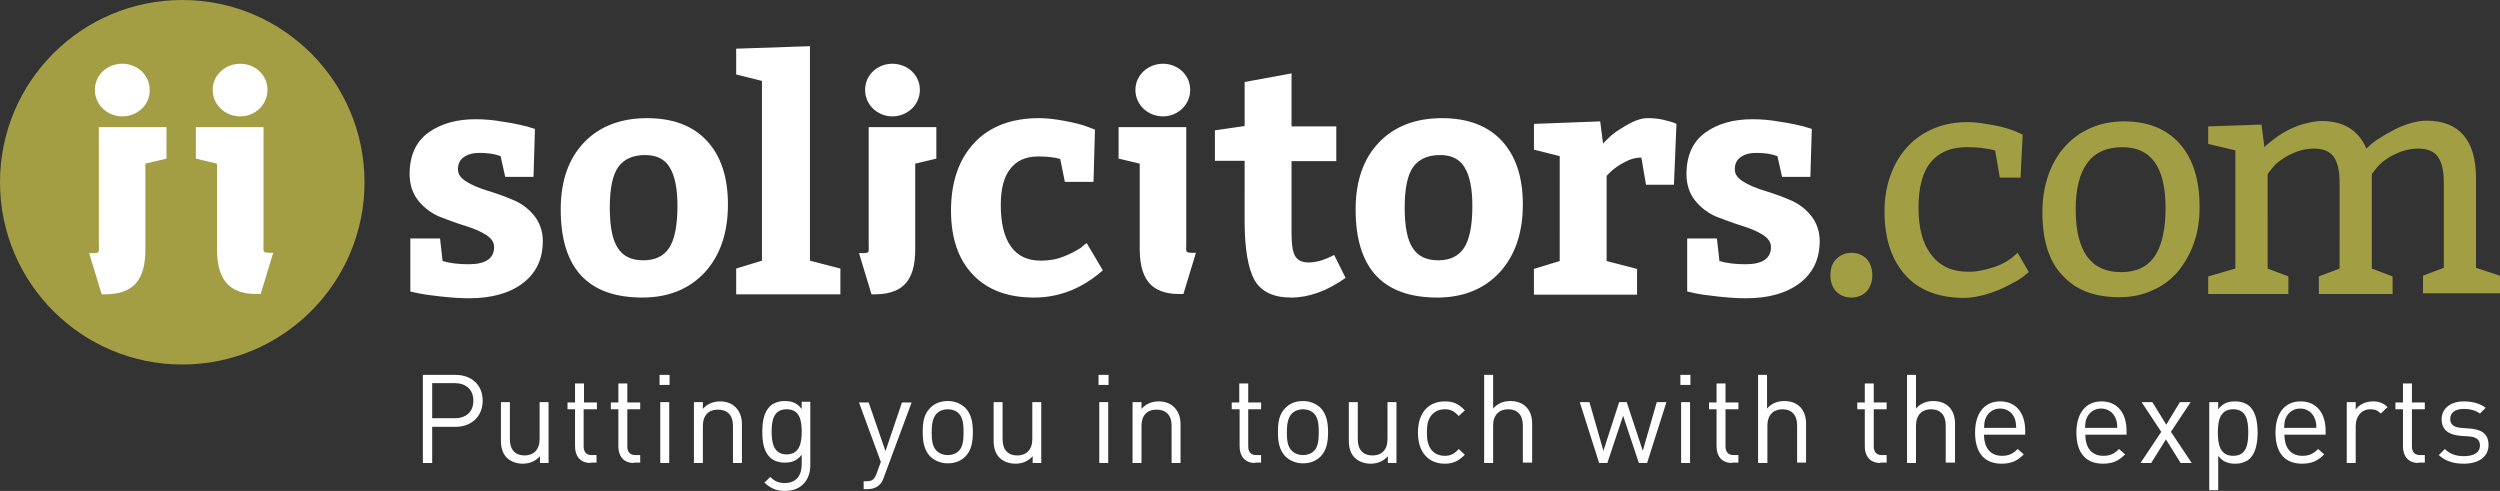
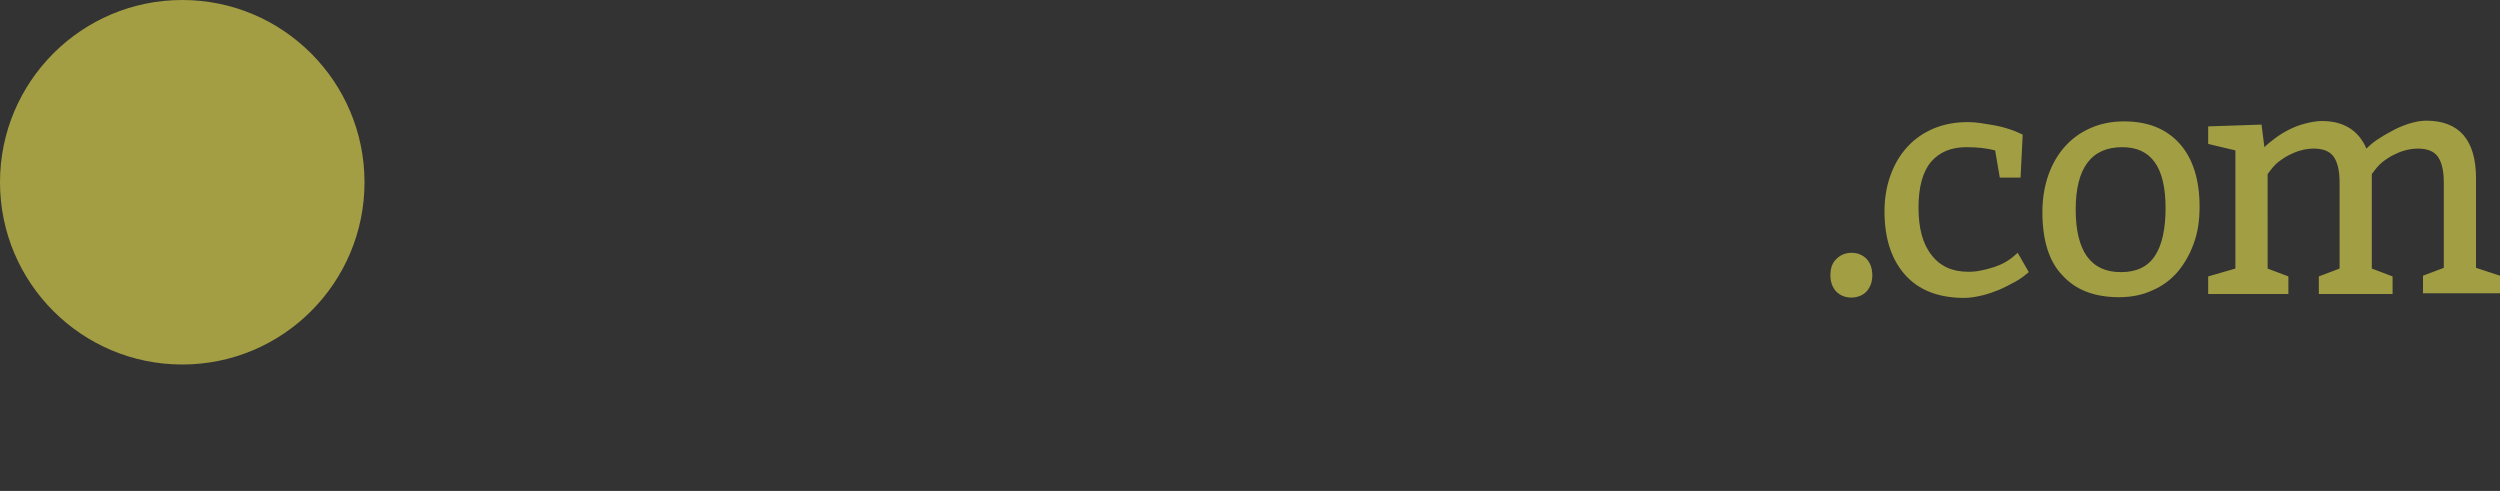
<svg xmlns="http://www.w3.org/2000/svg" viewBox="0 0 698.2 137.1">
  <rect x="0" y="0" width="698.2" height="137.1" fill="#333333" stroke="none" />
  <style>.st0{fill-rule:evenodd;clip-rule:evenodd;fill:#A39E44;} .st1{fill:#FFFFFF;} .st2{fill:#A29E44;} .st3{fill:#FFFFFF;}</style>
  <g id="Layer_1">
    <path class="st0" d="M101.8 50.9c0 28.1-22.8 50.9-50.9 50.9S0 79 0 50.9 22.8 0 50.9 0s50.9 22.8 50.9 50.9" />
-     <path class="st1" d="M127.2 119.2h-6.5v10.1h-2.6v-24.6h9.1c4.5 0 7.6 2.8 7.6 7.2s-3.1 7.3-7.6 7.3zM127 107h-6.3v9.8h6.3c3.1 0 5.2-1.7 5.2-4.9S130 107 127 107zM150.8 129.3v-1.9c-1.2 1.4-2.9 2.1-4.8 2.1-1.8 0-3.3-.6-4.4-1.6-1.2-1.2-1.7-2.8-1.7-4.8v-10.8h2.5v10.4c0 3 1.6 4.5 4.1 4.5s4.2-1.6 4.2-4.5v-10.4h2.5v17h-2.4zM164.9 129.3c-2.9 0-4.3-2-4.3-4.6v-10.4h-2.1v-1.9h2.1v-5.3h2.5v5.3h3.6v1.9H163v10.3c0 1.6.7 2.5 2.3 2.5h1.3v2.1h-1.7zM177 129.3c-2.9 0-4.3-2-4.3-4.6v-10.4h-2.1v-1.9h2.1v-5.3h2.5v5.3h3.6v1.9h-3.6v10.3c0 1.6.7 2.5 2.3 2.5h1.3v2.1H177zM184.2 107.5v-2.8h2.8v2.8h-2.8zm.2 21.8v-17h2.5v17h-2.5zM204.7 129.3v-10.4c0-3-1.6-4.5-4.2-4.5s-4.2 1.6-4.2 4.5v10.4h-2.5v-17h2.5v1.9c1.2-1.4 2.9-2.1 4.8-2.1 1.8 0 3.3.6 4.3 1.6 1.2 1.2 1.8 2.8 1.8 4.7v10.9h-2.5zM219.3 137.1c-2.6 0-4-.7-5.8-2.3l1.6-1.6c1.2 1.1 2.1 1.7 4.1 1.7 3.3 0 4.7-2.3 4.7-5.2V127c-1.4 1.8-2.9 2.2-4.8 2.2-1.7 0-3.2-.6-4.1-1.5-1.7-1.7-2.1-4.3-2.1-7.1s.4-5.4 2.1-7.1c.9-.9 2.4-1.5 4.1-1.5 1.9 0 3.4.4 4.8 2.2v-2h2.4v17.5c.1 4.3-2.5 7.4-7 7.4zm.4-22.8c-3.7 0-4.2 3.2-4.2 6.3s.6 6.3 4.2 6.3 4.2-3.2 4.2-6.3-.5-6.3-4.2-6.3zM246.8 133.4c-.3.9-.7 1.6-1.2 2-.9.9-2.1 1.2-3.3 1.2h-1.1v-2.2h.8c1.7 0 2.2-.6 2.8-2.1l1.2-3.3-6.1-16.6h2.7l4.7 13.6 4.6-13.6h2.7l-7.8 21zM269.6 127.5c-1.2 1.2-2.8 1.9-4.9 1.9-2.1 0-3.7-.8-4.9-1.9-1.7-1.8-2.1-4.1-2.1-6.8s.3-5 2.1-6.8c1.2-1.2 2.8-1.9 4.9-1.9 2.1 0 3.7.8 4.9 1.9 1.7 1.8 2.1 4.1 2.1 6.8s-.4 5.1-2.1 6.8zm-1.8-12c-.8-.8-1.9-1.2-3.1-1.2s-2.3.4-3.1 1.2c-1.2 1.2-1.4 3.3-1.4 5.2s.1 4 1.4 5.2c.8.8 1.9 1.2 3.1 1.2s2.3-.4 3.1-1.2c1.2-1.2 1.3-3.3 1.3-5.2s-.1-3.9-1.3-5.2zM288.4 129.3v-1.9c-1.2 1.4-2.9 2.1-4.8 2.1-1.8 0-3.3-.6-4.4-1.6-1.2-1.2-1.7-2.8-1.7-4.8v-10.8h2.5v10.4c0 3 1.6 4.5 4.1 4.5s4.2-1.6 4.2-4.5v-10.4h2.5v17h-2.4zM306.8 107.5v-2.8h2.8v2.8h-2.8zm.2 21.8v-17h2.5v17H307zM327.2 129.3v-10.4c0-3-1.6-4.5-4.2-4.5s-4.2 1.6-4.2 4.5v10.4h-2.5v-17h2.5v1.9c1.2-1.4 2.9-2.1 4.8-2.1 1.8 0 3.3.6 4.3 1.6 1.2 1.2 1.8 2.8 1.8 4.7v10.9h-2.5zM350.5 129.3c-2.9 0-4.3-2-4.3-4.6v-10.4H344v-1.9h2.1v-5.3h2.5v5.3h3.6v1.9h-3.6v10.3c0 1.6.7 2.5 2.3 2.5h1.3v2.1h-1.7zM368.8 127.5c-1.2 1.2-2.8 1.9-4.9 1.9s-3.7-.8-4.9-1.9c-1.7-1.8-2.1-4.1-2.1-6.8s.3-5 2.1-6.8c1.2-1.2 2.8-1.9 4.9-1.9s3.7.8 4.9 1.9c1.7 1.8 2.1 4.1 2.1 6.8s-.4 5.1-2.1 6.8zm-1.8-12c-.8-.8-1.9-1.2-3.1-1.2s-2.3.4-3.1 1.2c-1.2 1.2-1.4 3.3-1.4 5.2s.1 4 1.4 5.2c.8.8 1.9 1.2 3.1 1.2s2.3-.4 3.1-1.2c1.2-1.2 1.3-3.3 1.3-5.2s-.1-3.9-1.3-5.2zM387.6 129.3v-1.9c-1.2 1.4-2.9 2.1-4.8 2.1-1.8 0-3.3-.6-4.4-1.6-1.2-1.2-1.7-2.8-1.7-4.8v-10.8h2.5v10.4c0 3 1.6 4.5 4.1 4.5 2.6 0 4.2-1.6 4.2-4.5v-10.4h2.5v17h-2.4zM403.5 129.5c-4.3 0-7.5-2.9-7.5-8.7 0-5.8 3.2-8.7 7.5-8.7 2.3 0 3.8.6 5.6 2.5l-1.7 1.6c-1.3-1.4-2.3-1.9-3.9-1.9-1.7 0-3 .7-3.9 1.9-.8 1.1-1.1 2.4-1.1 4.6 0 2.1.3 3.4 1.1 4.6.9 1.3 2.3 1.9 3.9 1.9s2.6-.5 3.9-1.9l1.7 1.6c-1.8 1.8-3.3 2.5-5.6 2.5zM425.3 129.3v-10.5c0-3-1.6-4.5-4.1-4.5s-4.2 1.6-4.2 4.5v10.5h-2.5v-24.6h2.5v9.4c1.2-1.4 2.9-2.1 4.8-2.1 3.8 0 6.1 2.4 6.1 6.3v10.9h-2.6zM460 129.3h-2.3l-4.4-13.2-4.4 13.2h-2.3l-5.4-17h2.7l3.9 13.6 4.4-13.6h2.1l4.5 13.6 3.9-13.6h2.7l-5.4 17zM469.3 107.5v-2.8h2.8v2.8h-2.8zm.2 21.8v-17h2.5v17h-2.5zM483.7 129.3c-2.9 0-4.3-2-4.3-4.6v-10.4h-2.1v-1.9h2.1v-5.3h2.5v5.3h3.6v1.9h-3.6v10.3c0 1.6.7 2.5 2.3 2.5h1.3v2.1h-1.8zM501.9 129.3v-10.5c0-3-1.6-4.5-4.1-4.5s-4.2 1.6-4.2 4.5v10.5H491v-24.6h2.5v9.4c1.2-1.4 2.9-2.1 4.8-2.1 3.8 0 6.1 2.4 6.1 6.3v10.9h-2.5zM525.1 129.3c-2.9 0-4.3-2-4.3-4.6v-10.4h-2.1v-1.9h2.1v-5.3h2.5v5.3h3.6v1.9h-3.6v10.3c0 1.6.7 2.5 2.3 2.5h1.3v2.1h-1.8zM543.4 129.3v-10.5c0-3-1.6-4.5-4.1-4.5s-4.2 1.6-4.2 4.5v10.5h-2.5v-24.6h2.5v9.4c1.2-1.4 2.9-2.1 4.8-2.1 3.8 0 6.1 2.4 6.1 6.3v10.9h-2.6zM554.1 121.4c0 3.7 1.8 5.9 5 5.9 2 0 3.1-.6 4.4-1.9l1.7 1.5c-1.7 1.7-3.3 2.6-6.2 2.6-4.5 0-7.4-2.7-7.4-8.7 0-5.5 2.7-8.7 7-8.7 4.4 0 7 3.2 7 8.2v1.1h-11.5zm8.5-4.7c-.7-1.6-2.2-2.6-4-2.6s-3.3 1-4 2.6c-.4.9-.4 1.4-.5 2.8h9c-.1-1.3-.1-1.8-.5-2.8zM582.4 121.4c0 3.7 1.8 5.9 5 5.9 2 0 3.1-.6 4.4-1.9l1.7 1.5c-1.7 1.7-3.3 2.6-6.2 2.6-4.5 0-7.4-2.7-7.4-8.7 0-5.5 2.7-8.7 7-8.7 4.4 0 7 3.2 7 8.2v1.1h-11.5zm8.4-4.7c-.7-1.6-2.2-2.6-4-2.6s-3.3 1-4 2.6c-.4.9-.4 1.4-.5 2.8h9c0-1.3-.1-1.8-.5-2.8zM609 129.3l-4.1-6.6-4.1 6.6h-3l5.8-8.7-5.5-8.3h3l3.9 6.3 3.8-6.3h3l-5.5 8.3 5.8 8.7H609zM628.4 128c-.9.9-2.4 1.5-4.1 1.5-1.9 0-3.4-.4-4.8-2.2v9.6H617v-24.6h2.5v2c1.4-1.8 2.9-2.2 4.8-2.2 1.7 0 3.2.6 4.1 1.5 1.7 1.7 2.1 4.6 2.1 7.2s-.4 5.5-2.1 7.2zm-4.7-13.7c-3.7 0-4.3 3.2-4.3 6.5s.6 6.5 4.3 6.5c3.7 0 4.2-3.2 4.2-6.5s-.5-6.5-4.2-6.5zM638 121.4c0 3.7 1.8 5.9 5 5.9 2 0 3.1-.6 4.4-1.9l1.7 1.5c-1.7 1.7-3.3 2.6-6.2 2.6-4.5 0-7.4-2.7-7.4-8.7 0-5.5 2.7-8.7 7-8.7 4.4 0 7 3.2 7 8.2v1.1H638zm8.4-4.7c-.7-1.6-2.2-2.6-4-2.6s-3.3 1-4 2.6c-.4.9-.4 1.4-.5 2.8h9c0-1.3-.1-1.8-.5-2.8zM664.9 115.5c-.9-.9-1.6-1.2-2.9-1.2-2.5 0-4.1 2-4.1 4.6v10.4h-2.5v-17h2.5v2.1c.9-1.4 2.8-2.3 4.8-2.3 1.6 0 2.9.4 4.1 1.6l-1.9 1.8zM675.4 129.3c-2.9 0-4.3-2-4.3-4.6v-10.4H669v-1.9h2.1v-5.3h2.5v5.3h3.6v1.9h-3.6v10.3c0 1.6.7 2.5 2.3 2.5h1.3v2.1h-1.8zM688.1 129.5c-2.9 0-5.1-.7-7-2.4l1.7-1.7c1.3 1.4 3.2 2 5.3 2 2.8 0 4.5-1 4.5-3 0-1.5-.9-2.3-2.8-2.5l-2.8-.2c-3.3-.3-5.1-1.8-5.1-4.6 0-3.1 2.6-5 6.2-5 2.4 0 4.6.6 6.1 1.8l-1.6 1.6c-1.2-.9-2.8-1.3-4.5-1.3-2.5 0-3.8 1.1-3.8 2.8 0 1.4.8 2.3 3 2.5l2.7.2c3 .3 5 1.4 5 4.6 0 3.3-2.8 5.2-6.9 5.2zM122.9 66.6l.7 6.3c2 .6 4.4.9 7.3.9 4.7 0 7.1-1.6 7.1-4.8 0-1.4-.8-2.5-2.4-3.5-1.6-1-3.6-1.8-5.9-2.5-2.3-.7-4.6-1.6-7-2.5-2.3-1-4.3-2.5-5.9-4.5-1.6-2-2.4-4.5-2.4-7.4 0-5.2 1.8-9.1 5.3-11.6s7.9-3.7 13.1-3.7c2.4 0 5 .2 7.7.7 2.8.4 5 .9 6.6 1.3l2.3.7c-.1 3-.2 7.5-.4 13.4h-7.9l-1.3-5.8c-1.6-.6-3.5-.9-5.9-.9-1.8 0-3.3.4-4.4 1.2-1.1.8-1.6 1.9-1.6 3.4 0 1.4.8 2.5 2.5 3.5 1.6 1 3.6 1.8 5.9 2.5 2.3.7 4.6 1.5 6.9 2.5 2.3.9 4.3 2.4 5.9 4.3 1.6 2 2.5 4.4 2.5 7.2 0 5.1-1.9 9-5.6 11.8-3.7 2.8-8.7 4.2-15 4.2-2.5 0-5.1-.2-7.9-.5-2.7-.3-4.9-.6-6.3-.9l-2.2-.5V66.6h8.3zM180.7 33c7.2 0 12.8 2.1 16.7 6.3 3.9 4.2 5.9 10.1 5.9 17.8 0 8-2.2 14.3-6.5 19-4.3 4.6-10.1 7-17.4 7-15.2 0-22.8-8.2-22.8-24.6 0-8 2.2-14.2 6.5-18.7s10.2-6.8 17.6-6.8zm-.5 10.3c-3.4 0-5.9 1.1-7.5 3.3-1.6 2.2-2.4 6-2.4 11.4 0 5.1.7 8.9 2.2 11.2 1.5 2.4 3.9 3.5 7.2 3.5 3.3 0 5.7-1.2 7.2-3.5s2.3-6.2 2.3-11.7c0-4.8-.7-8.4-2.2-10.8-1.3-2.2-3.6-3.4-6.8-3.4zM205.5 13.6l20.7-.7v59.9l8.5 2.2v7.2h-29.1V75l7.2-2.2V22.6l-7.2-1.8v-7.2zM303.5 67.9l4.5 7.6c-5.8 5.1-12.2 7.6-19.2 7.6-7.3 0-13-2.1-17.1-6.4-4.1-4.3-6.1-10.3-6.1-17.9 0-8 2.2-14.3 6.5-18.9 4.3-4.6 10.4-6.9 18.1-6.9 2.3 0 4.7.3 7.3.8 2.6.5 4.7 1 6.2 1.6l2.1.8-.4 14.6h-8l-1.3-6.4c-1.7-.5-3.8-.7-6.2-.7-3.3 0-5.9 1.1-7.7 3.4-1.8 2.2-2.7 5.6-2.7 10.1 0 5.1.9 8.9 2.8 11.6 1.9 2.7 4.7 4 8.4 4 1.2 0 2.3-.1 3.4-.3 1.1-.2 2.1-.5 3.1-.9s1.8-.8 2.4-1.1c.6-.3 1.3-.7 2.3-1.3.8-.8 1.4-1.2 1.6-1.3zM360.6 83.1c-4.9 0-8.3-1.6-10.2-4.8-1.8-3.2-2.8-8.7-2.8-16.7V44.9h-8.3v-8.5l8.3-1.2V22.9l13.1-2.4v14.8h12.5V45h-12.5v20.2c0 3 .3 5.1 1 6.3.7 1.2 1.9 1.8 3.8 1.8 2.1 0 4.5-.7 7.1-2.1l3.2 6.4c-5.2 3.7-10.3 5.5-15.2 5.5zM402.7 33c7.2 0 12.8 2.1 16.7 6.3 3.9 4.2 5.9 10.1 5.9 17.8 0 8-2.2 14.3-6.5 19-4.3 4.6-10.1 7-17.4 7-15.2 0-22.8-8.2-22.8-24.6 0-8 2.2-14.2 6.5-18.7s10.2-6.8 17.6-6.8zm-.5 10.3c-3.4 0-5.9 1.1-7.5 3.3-1.6 2.2-2.4 6-2.4 11.4 0 5.1.7 8.9 2.2 11.2 1.5 2.4 3.9 3.5 7.2 3.5 3.3 0 5.7-1.2 7.2-3.5s2.3-6.2 2.3-11.7c0-4.8-.7-8.4-2.2-10.8-1.3-2.2-3.6-3.4-6.8-3.4zM428.4 34.6l18.5-.7.8 6.2c.5-.5 1.1-1.2 2-2 .8-.8 2.3-1.8 4.5-3.1s4.2-2 5.9-2c1.4 0 2.8.1 4.2.4 1.3.3 2.3.6 3 .8l.9.4-.7 17h-7.8l-1.3-7.6c-1.6 0-3.1.4-4.7 1.3-1.6.8-2.8 1.7-3.7 2.5l-1.3 1.3v23.8l8.5 2.2v7.2h-28.8v-7.2l7.2-2.2V43.6l-7.2-1.8v-7.2zM479.5 66.6l.7 6.3c2 .6 4.4.9 7.3.9 4.7 0 7.1-1.6 7.1-4.8 0-1.4-.8-2.5-2.4-3.5-1.6-1-3.6-1.8-5.9-2.5-2.3-.7-4.6-1.6-7-2.5-2.3-1-4.3-2.5-5.9-4.5-1.6-2-2.4-4.5-2.4-7.4 0-5.2 1.8-9.1 5.3-11.6s7.9-3.7 13.1-3.7c2.4 0 5 .2 7.7.7 2.8.4 5 .9 6.6 1.3l2.3.7c-.1 3-.2 7.5-.4 13.4h-7.9l-1.3-5.8c-1.6-.6-3.5-.9-5.9-.9-1.8 0-3.3.4-4.4 1.2-1.1.8-1.6 1.9-1.6 3.4 0 1.4.8 2.5 2.5 3.5 1.6 1 3.6 1.8 5.9 2.5 2.3.7 4.6 1.5 6.9 2.5 2.3.9 4.3 2.4 5.9 4.3 1.6 2 2.5 4.4 2.5 7.2 0 5.1-1.9 9-5.6 11.8-3.7 2.8-8.7 4.2-15 4.2-2.5 0-5.1-.2-7.9-.5-2.7-.3-4.9-.6-6.3-.9l-2.2-.5V66.6h8.3z" />
    <path class="st2" d="M517 83.1c-1.7 0-3.1-.6-4.2-1.7-1-1.1-1.6-2.6-1.6-4.5 0-2 .5-3.5 1.7-4.6 1.1-1.1 2.5-1.7 4.2-1.7 1.7 0 3.1.6 4.2 1.7 1 1.1 1.6 2.6 1.6 4.6 0 1.9-.6 3.4-1.7 4.6-1 1-2.5 1.6-4.2 1.6zM564.3 49.6h-5.8l-1.3-7.6c-2.3-.6-5-.9-8-.9-4.3 0-7.6 1.4-9.9 4.1-2.3 2.7-3.5 7-3.5 12.8 0 5.8 1.2 10.2 3.7 13.3 2.4 3.1 5.8 4.6 10.2 4.6 1.3 0 2.5-.1 3.7-.4 1.2-.2 2.4-.6 3.5-.9 1.1-.4 2.1-.8 3-1.3.9-.5 1.6-1 2.1-1.4l1.5-1.3 3.1 5.4-1 .8c-.7.6-1.7 1.3-3 2s-2.6 1.4-4.2 2.1c-1.5.6-3.1 1.2-4.8 1.6-1.7.4-3.4.7-5 .7-7.3 0-12.8-2.2-16.6-6.5-3.8-4.3-5.7-10.2-5.7-17.7 0-3.7.6-7.1 1.7-10.1 1.1-3.1 2.7-5.7 4.7-7.9s4.5-3.9 7.3-5.1c2.9-1.2 6-1.8 9.6-1.8 1.2 0 2.4.1 3.7.3 1.3.2 2.5.4 3.7.6 1.2.2 2.3.5 3.3.8 1 .3 1.9.6 2.6.9l2 .9-.6 12zM570.4 59.2c0-3.8.6-7.3 1.7-10.4 1.1-3.1 2.7-5.8 4.7-8s4.4-3.9 7.2-5.1c2.8-1.2 5.8-1.8 9.2-1.8 6.7 0 11.9 2.1 15.6 6.3 3.7 4.2 5.5 10.1 5.5 17.6 0 3.7-.5 7.1-1.6 10.1-1.1 3.1-2.6 5.7-4.5 8-1.9 2.2-4.3 4-7.1 5.2-2.8 1.3-5.9 1.9-9.3 1.9-6.8 0-12.1-2-15.8-6.1-3.8-3.9-5.6-9.9-5.6-17.7zm22.3-18.1c-8.6 0-13 5.8-13 17.4S583.9 76 592.3 76c4.4 0 7.5-1.5 9.5-4.5s3-7.5 3-13.4c0-11.4-4-17-12.1-17zM631.6 34.8l.8 6.3c.8-.8 1.8-1.6 3-2.5 1.2-.9 2.5-1.7 3.9-2.4s2.9-1.3 4.5-1.7c1.6-.4 3.1-.7 4.7-.7 6 0 10.2 2.6 12.4 7.7 1.1-1.1 2.3-2.1 3.8-3 1.4-.9 2.9-1.7 4.4-2.5 1.5-.7 3-1.3 4.5-1.7 1.5-.4 2.8-.6 4-.6 9.2 0 13.9 5.4 13.9 16.1v25l6.7 2.2v4.9h-21.5V77l5.8-2.2V50.9c0-3.3-.6-5.7-1.7-7.2s-3-2.2-5.5-2.2c-1.3 0-2.5.2-3.6.5-1.2.3-2.3.8-3.3 1.3s-1.9 1.1-2.7 1.7c-.8.6-1.4 1.2-1.9 1.8l-1.4 1.8V75l5.8 2.2v4.9h-20.6v-4.9l5.8-2.2V50.9c0-3.3-.6-5.7-1.7-7.2s-3-2.2-5.5-2.2c-1.3 0-2.5.2-3.6.5-1.2.3-2.3.8-3.3 1.3s-1.9 1.1-2.7 1.7c-.8.6-1.4 1.2-1.9 1.8l-1.4 1.8V75l5.8 2.2v4.9h-22.4v-4.9l7.6-2.2V42l-7.6-1.8v-4.9l14.9-.5z" />
-     <path class="st1" d="M243.4 82.2l-3.5-11.5c3.2 0 2.7.1 2.7-2.8V35.5h18.9v8.8l-5.9 1.4v23.7c.1 9.9-4.3 13-12.2 12.8zm5.8-49.7c-4.1 0-7.6-3.2-7.6-7.4s3.5-7.3 7.6-7.3c4.2 0 7.7 3.1 7.7 7.3 0 4.2-3.5 7.4-7.7 7.4zM318.3 69.5V45.7l-5.9-1.4v-8.8h18.9v32.3c0 2.9-.5 2.8 2.7 2.8l-3.5 11.5c-7.8.3-12.2-2.8-12.2-12.6zm-1.2-44.4c0-4.2 3.6-7.3 7.7-7.3s7.6 3.1 7.6 7.3c0 4.2-3.5 7.4-7.6 7.4-4.2 0-7.7-3.2-7.7-7.4z" />
-     <path class="st3" d="M28.4 82.2l-3.5-11.5c3.2 0 2.7.1 2.7-2.8V35.5h18.9v8.8l-5.9 1.4v23.7c.1 9.9-4.3 13-12.2 12.8zm5.7-49.7c-4.1 0-7.6-3.2-7.6-7.4s3.5-7.3 7.6-7.3c4.2 0 7.7 3.1 7.7 7.3.1 4.2-3.4 7.4-7.7 7.4zM60.6 69.5V45.7l-5.9-1.4v-8.8h18.9v32.3c0 2.9-.5 2.8 2.7 2.8l-3.5 11.5c-7.8.3-12.2-2.8-12.2-12.6zm-1.2-44.4c0-4.2 3.6-7.3 7.7-7.3s7.6 3.1 7.6 7.3c0 4.2-3.5 7.4-7.6 7.4-4.2 0-7.7-3.2-7.7-7.4z" />
  </g>
</svg>